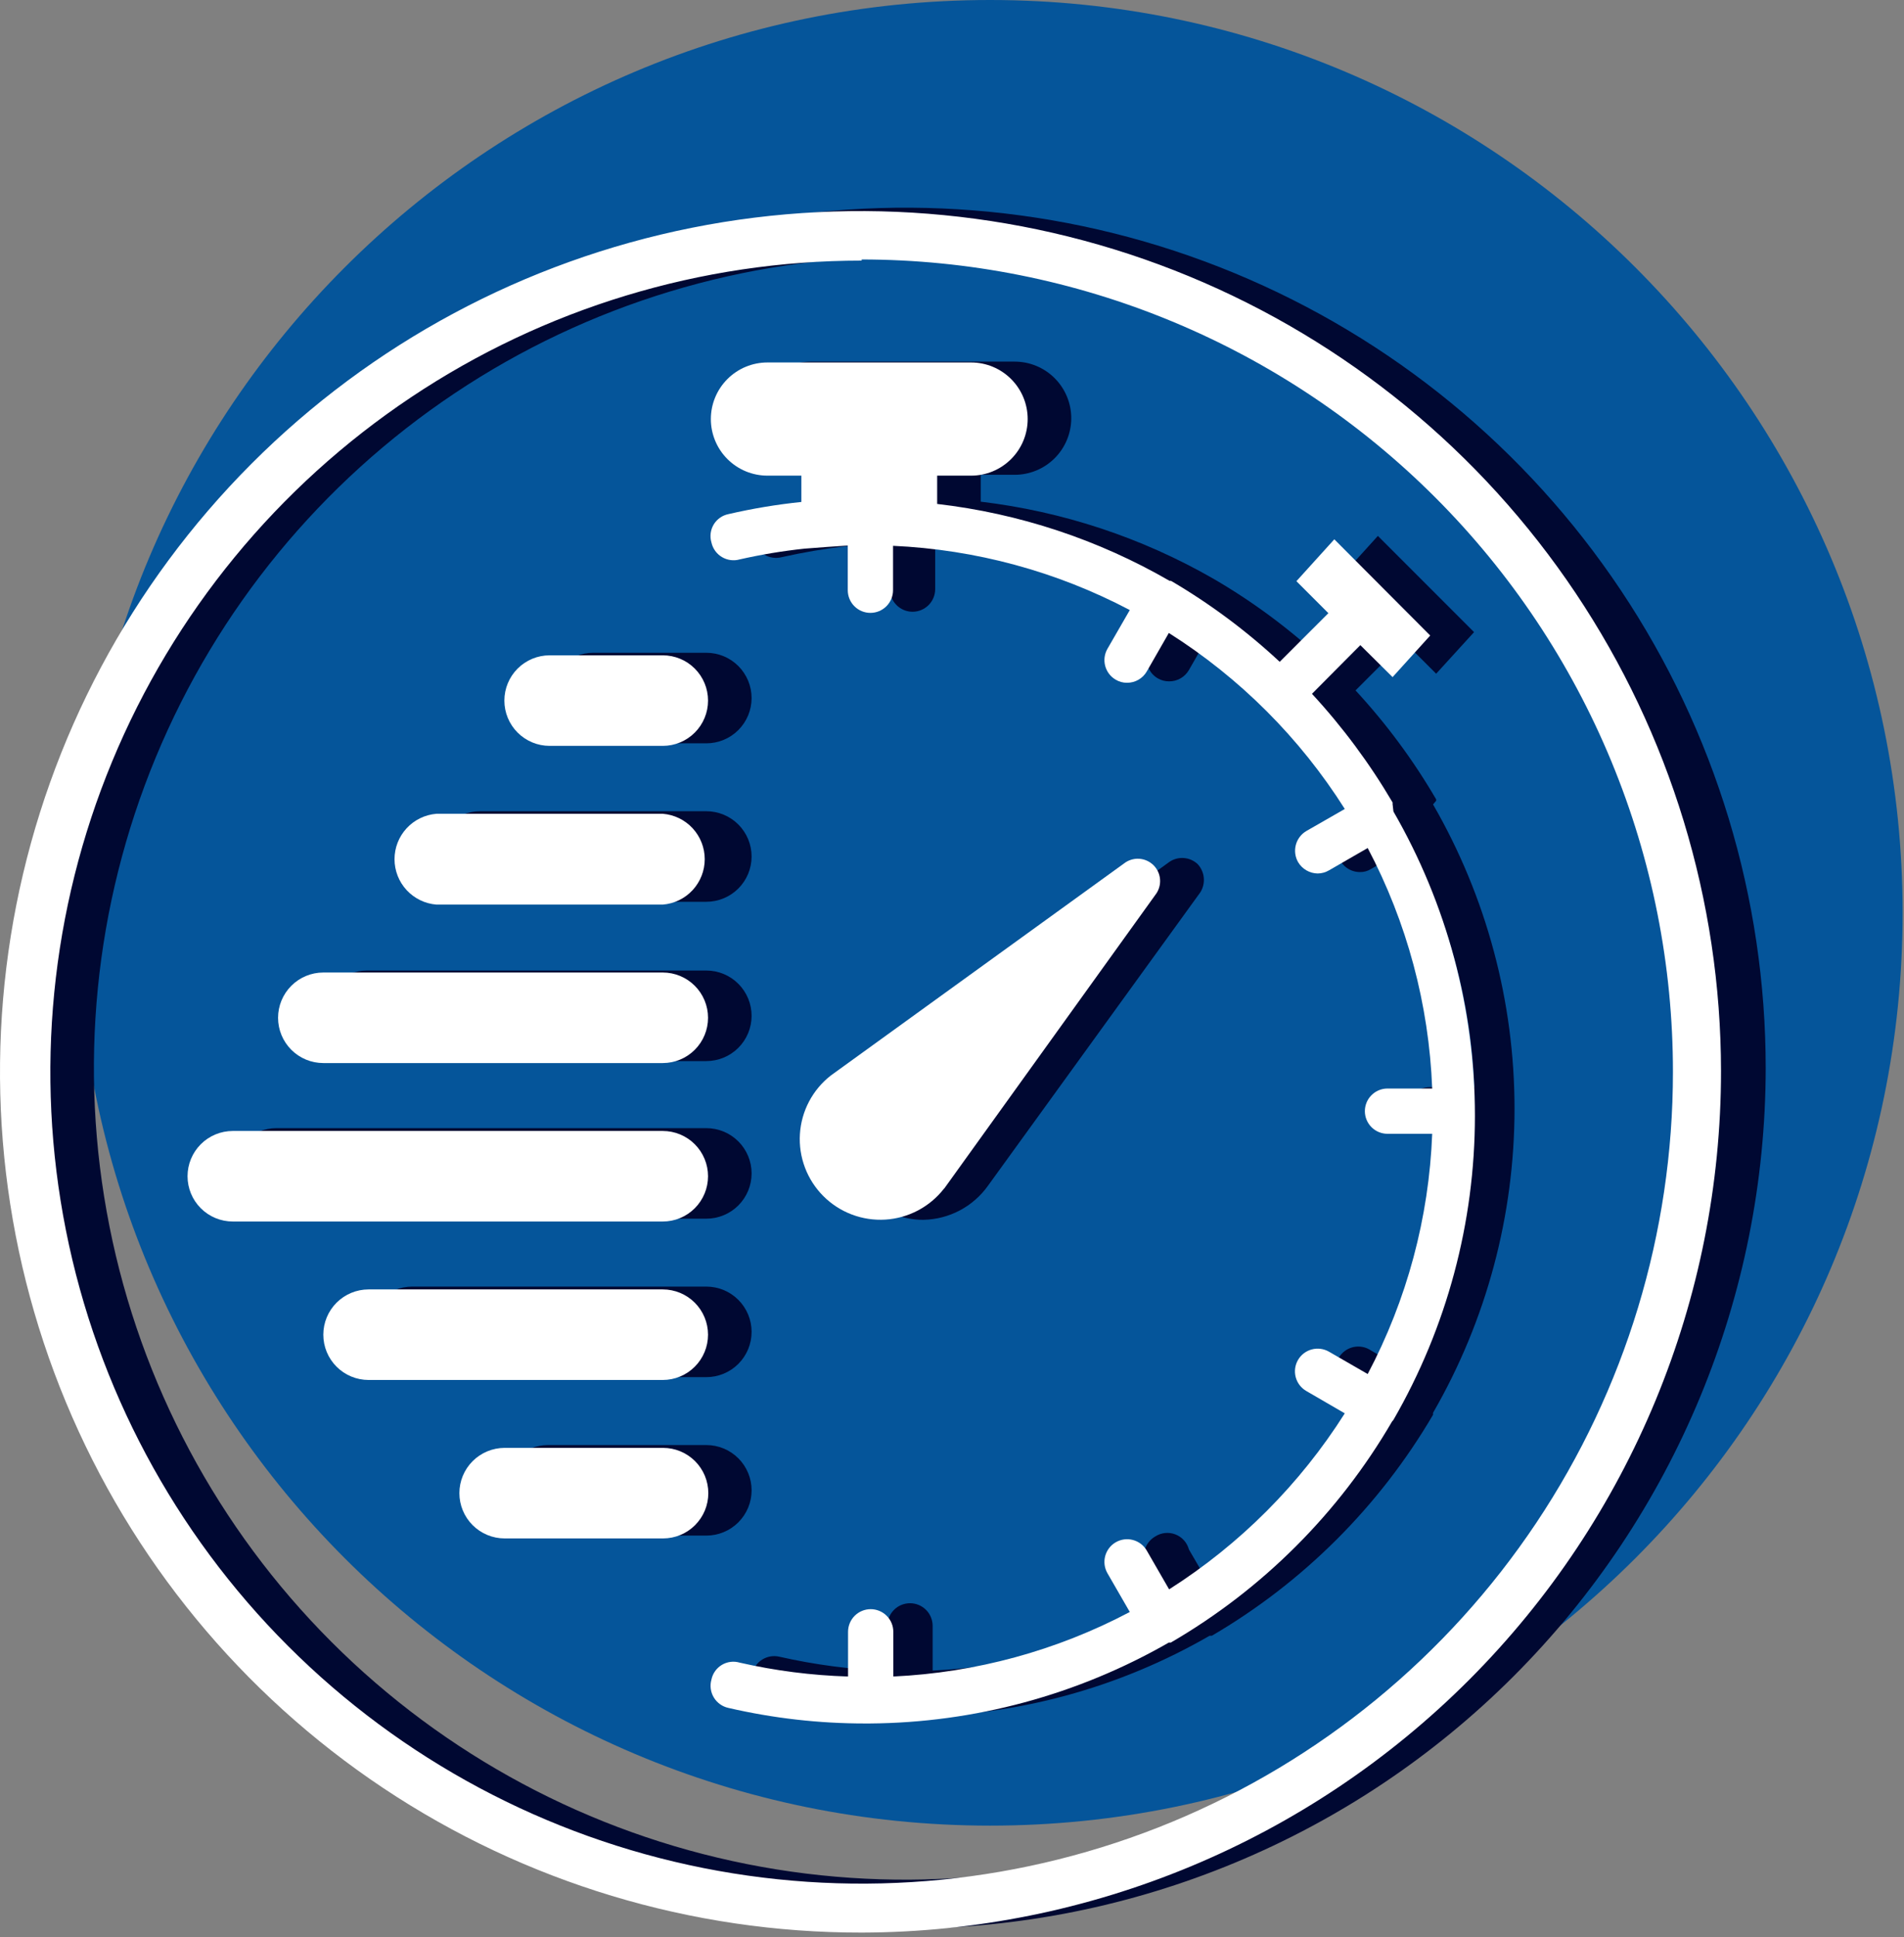
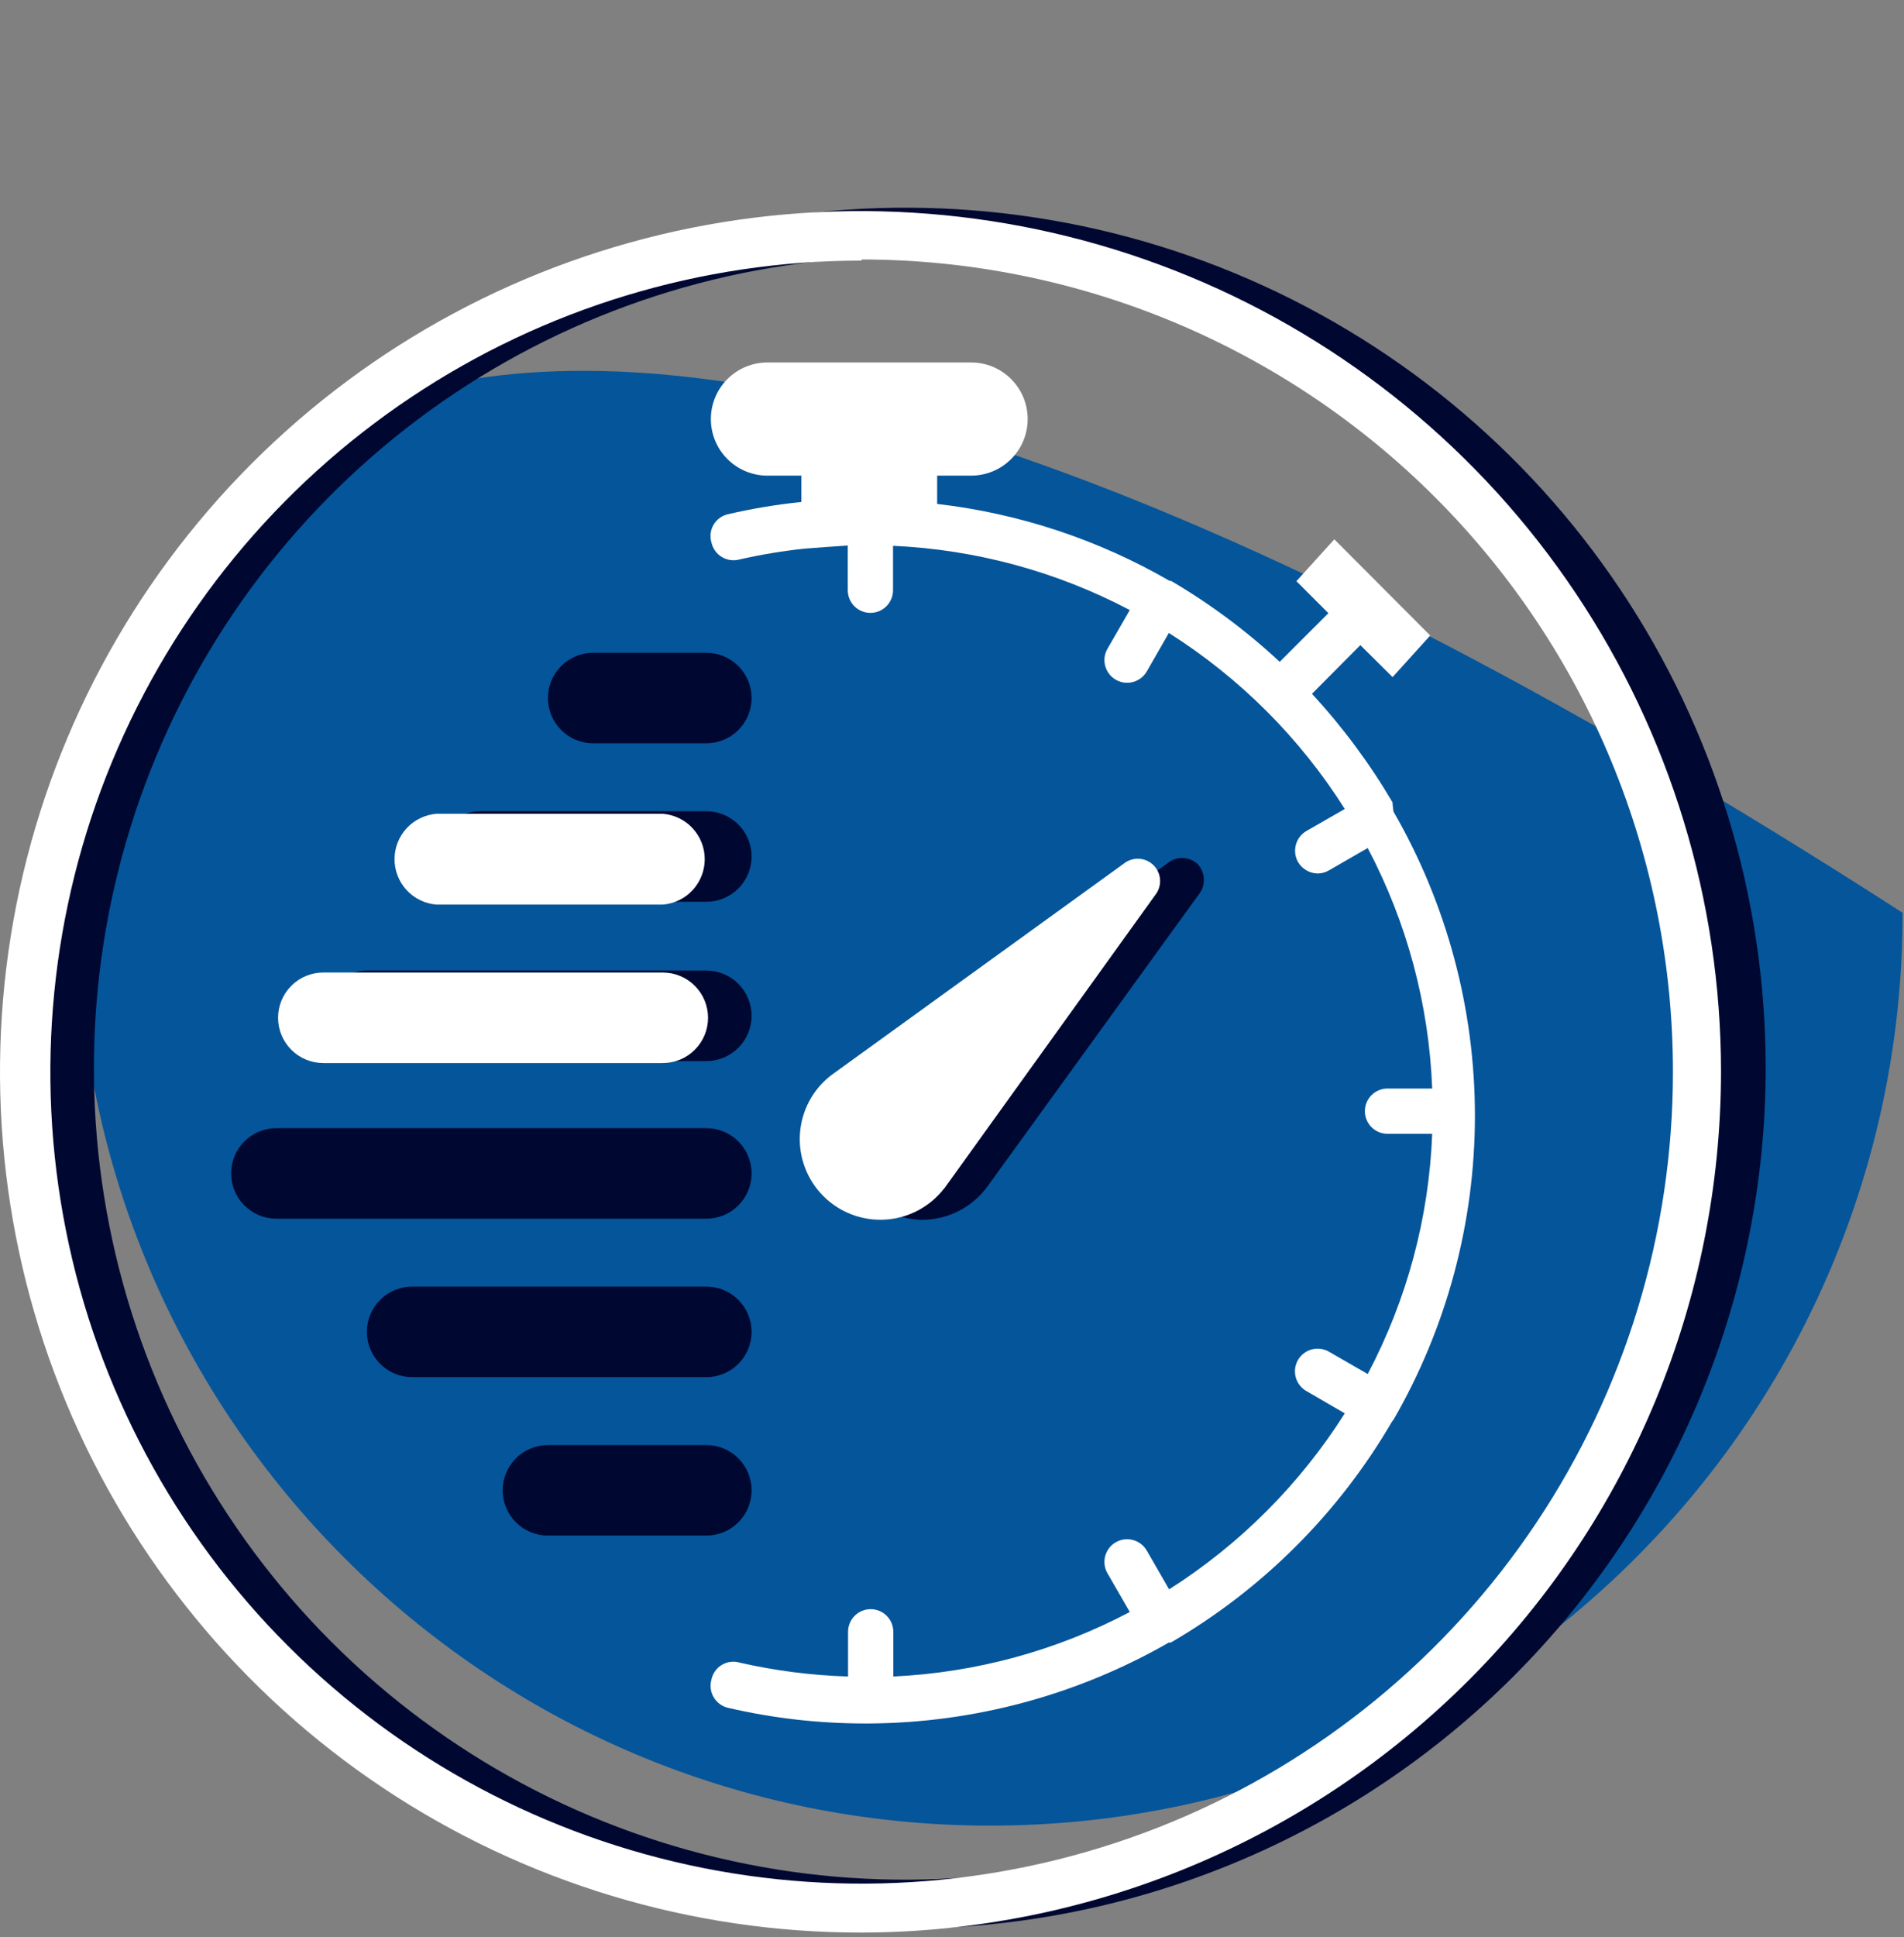
<svg xmlns="http://www.w3.org/2000/svg" width="295" height="300" viewBox="0 0 295 300" fill="none">
  <rect x="0" y="0" width="295" height="300" fill="#808080" stroke="none" />
  <g style="mix-blend-mode:multiply">
-     <path d="M153.397 282.709C231.484 282.709 294.786 219.422 294.786 141.354C294.786 63.287 231.484 0 153.397 0C75.31 0 12.008 63.287 12.008 141.354C12.008 219.422 75.31 282.709 153.397 282.709Z" fill="#05559A" />
+     <path d="M153.397 282.709C231.484 282.709 294.786 219.422 294.786 141.354C75.31 0 12.008 63.287 12.008 141.354C12.008 219.422 75.31 282.709 153.397 282.709Z" fill="#05559A" />
  </g>
  <path d="M140.292 298.659C113.931 298.659 88.163 290.844 66.245 276.202C44.327 261.561 27.244 240.75 17.156 216.402C7.069 192.054 4.429 165.263 9.572 139.415C14.715 113.567 27.409 89.825 46.048 71.19C64.688 52.555 88.436 39.864 114.29 34.722C140.144 29.581 166.942 32.22 191.296 42.305C215.65 52.39 236.466 69.469 251.111 91.382C265.756 113.294 273.573 139.056 273.573 165.41C273.538 200.739 259.485 234.611 234.497 259.593C209.51 284.574 175.63 298.624 140.292 298.659V298.659ZM140.292 39.743C115.429 39.734 91.122 47.097 70.446 60.9C49.769 74.703 33.651 94.327 24.13 117.289C14.61 140.251 12.114 165.52 16.959 189.9C21.805 214.28 33.773 236.676 51.35 254.255C68.928 271.835 91.325 283.808 115.709 288.66C140.094 293.513 165.37 291.027 188.341 281.516C211.312 272.006 230.946 255.899 244.76 235.232C258.574 214.565 265.947 190.267 265.947 165.41C265.912 132.099 252.664 100.162 229.108 76.604C205.551 53.045 173.611 39.789 140.292 39.743V39.743Z" fill="#000832" />
  <path d="M153.091 183.595L185.962 138.2C186.391 137.529 186.585 136.735 186.514 135.942C186.442 135.149 186.109 134.402 185.567 133.818C184.986 133.269 184.235 132.935 183.437 132.871C182.64 132.807 181.845 133.018 181.184 133.468L135.779 166.331C134.312 167.387 133.094 168.75 132.207 170.325C131.321 171.9 130.789 173.649 130.647 175.45C130.505 177.251 130.757 179.062 131.386 180.756C132.015 182.45 133.005 183.987 134.288 185.26C135.436 186.415 136.802 187.332 138.307 187.956C139.811 188.58 141.425 188.9 143.054 188.896C145.025 188.861 146.961 188.363 148.705 187.442C150.448 186.521 151.95 185.203 153.091 183.595V183.595Z" fill="#000832" />
-   <path d="M222.514 124.003V123.784C218.977 117.723 214.788 112.066 210.023 106.914L217.561 99.378L222.514 104.329L228.387 97.888L213.485 82.99L207.612 89.475L212.565 94.426L204.851 102.094C199.708 97.318 194.049 93.129 187.977 89.606C187.977 89.606 187.977 89.606 187.977 89.606C176.894 83.248 164.64 79.194 151.951 77.688V73.525H157.21C159.535 73.525 161.765 72.602 163.408 70.959C165.052 69.315 165.976 67.086 165.976 64.762C165.976 62.438 165.052 60.209 163.408 58.565C161.765 56.922 159.535 55.998 157.21 55.998H125.61C123.285 55.998 121.056 56.922 119.412 58.565C117.768 60.209 116.845 62.438 116.845 64.762C116.845 67.086 117.768 69.315 119.412 70.959C121.056 72.602 123.285 73.525 125.61 73.525H130.87V77.557C127.079 77.946 123.317 78.575 119.606 79.441C119.142 79.526 118.699 79.704 118.306 79.964C117.912 80.225 117.575 80.561 117.315 80.955C117.054 81.349 116.876 81.791 116.791 82.255C116.705 82.719 116.715 83.195 116.818 83.656C116.921 84.116 117.117 84.551 117.392 84.934C117.668 85.317 118.018 85.641 118.421 85.886C118.825 86.13 119.273 86.291 119.741 86.358C120.208 86.425 120.684 86.397 121.14 86.276C124.453 85.533 127.803 84.963 131.176 84.567L134.639 84.305H137.882V91.228C137.882 92.157 138.252 93.049 138.909 93.706C139.567 94.364 140.458 94.733 141.388 94.733C142.318 94.733 143.21 94.364 143.868 93.706C144.525 93.049 144.895 92.157 144.895 91.228V84.305C157.709 84.894 170.235 88.305 181.579 94.295L178.116 100.254C177.882 100.656 177.731 101.1 177.67 101.561C177.61 102.022 177.642 102.491 177.764 102.939C177.886 103.388 178.097 103.807 178.383 104.174C178.669 104.54 179.025 104.846 179.431 105.074C179.953 105.367 180.542 105.518 181.14 105.512C181.761 105.518 182.372 105.358 182.911 105.05C183.45 104.742 183.898 104.297 184.208 103.759L187.627 97.8C198.618 104.758 207.929 114.066 214.888 125.055L208.927 128.516C208.265 128.905 207.748 129.5 207.457 130.21C207.166 130.921 207.116 131.707 207.315 132.448C207.514 133.19 207.951 133.846 208.559 134.315C209.167 134.784 209.912 135.04 210.68 135.045C211.3 135.062 211.91 134.894 212.434 134.563L218.438 131.101C224.516 142.612 227.931 155.34 228.431 168.346H221.506C220.576 168.346 219.684 168.715 219.027 169.373C218.369 170.03 218 170.922 218 171.851C218 172.781 218.369 173.673 219.027 174.33C219.684 174.987 220.576 175.357 221.506 175.357H228.431C227.931 188.363 224.516 201.091 218.438 212.601L212.434 209.14C212.035 208.865 211.585 208.676 211.11 208.584C210.635 208.493 210.147 208.5 209.675 208.606C209.203 208.712 208.759 208.914 208.369 209.2C207.979 209.486 207.653 209.85 207.41 210.268C207.168 210.686 207.014 211.15 206.96 211.63C206.905 212.11 206.951 212.597 207.093 213.059C207.235 213.521 207.472 213.948 207.788 214.314C208.103 214.681 208.491 214.977 208.927 215.187L214.932 218.648C207.949 229.617 198.643 238.921 187.671 245.902L184.208 239.943C184.067 239.417 183.804 238.932 183.44 238.527C183.075 238.121 182.621 237.808 182.112 237.611C181.604 237.415 181.057 237.341 180.515 237.396C179.973 237.451 179.451 237.633 178.993 237.928C178.182 238.396 177.59 239.165 177.343 240.067C177.097 240.97 177.217 241.933 177.678 242.748L181.14 248.707C169.812 254.695 157.301 258.107 144.5 258.697V251.774C144.5 250.844 144.131 249.953 143.473 249.295C142.816 248.638 141.924 248.269 140.994 248.269C140.064 248.269 139.172 248.638 138.515 249.295C137.857 249.953 137.488 250.844 137.488 251.774V258.741C131.851 258.535 126.245 257.801 120.745 256.55C119.839 256.341 118.886 256.5 118.097 256.993C117.308 257.486 116.747 258.273 116.538 259.179C116.329 260.085 116.488 261.038 116.981 261.827C117.474 262.616 118.261 263.176 119.168 263.385C126.122 265.006 133.239 265.829 140.38 265.839H141.038C157.322 265.771 173.307 261.451 187.408 253.307H187.758C201.929 245.027 213.731 233.242 222.032 219.086C222.032 219.086 222.032 219.086 222.032 218.78C222.032 218.473 222.032 218.78 222.032 218.78C230.302 204.458 234.656 188.213 234.656 171.676C234.656 155.139 230.302 138.894 222.032 124.573L222.514 124.003Z" fill="#000832" />
  <path d="M109.437 101.086H91.906C90.046 101.086 88.262 101.825 86.947 103.14C85.632 104.455 84.893 106.238 84.893 108.097C84.893 109.957 85.632 111.74 86.947 113.055C88.262 114.369 90.046 115.108 91.906 115.108H109.437C111.297 115.108 113.08 114.369 114.396 113.055C115.711 111.74 116.449 109.957 116.449 108.097C116.449 106.238 115.711 104.455 114.396 103.14C113.08 101.825 111.297 101.086 109.437 101.086V101.086Z" fill="#000832" />
  <path d="M109.437 125.624H74.374C73.454 125.624 72.542 125.806 71.691 126.158C70.84 126.51 70.067 127.027 69.416 127.678C68.765 128.329 68.248 129.102 67.896 129.952C67.543 130.803 67.362 131.714 67.362 132.635C67.362 133.556 67.543 134.467 67.896 135.318C68.248 136.169 68.765 136.941 69.416 137.592C70.067 138.243 70.84 138.76 71.691 139.112C72.542 139.465 73.454 139.646 74.374 139.646H109.437C110.358 139.646 111.27 139.465 112.12 139.112C112.971 138.76 113.744 138.243 114.395 137.592C115.047 136.941 115.563 136.169 115.916 135.318C116.268 134.467 116.449 133.556 116.449 132.635C116.449 131.714 116.268 130.803 115.916 129.952C115.563 129.102 115.047 128.329 114.395 127.678C113.744 127.027 112.971 126.51 112.12 126.158C111.27 125.806 110.358 125.624 109.437 125.624V125.624Z" fill="#000832" />
  <path d="M109.437 150.293H56.843C54.983 150.293 53.2 151.032 51.885 152.347C50.57 153.662 49.831 155.445 49.831 157.304C49.831 159.164 50.57 160.947 51.885 162.262C53.2 163.576 54.983 164.315 56.843 164.315H109.437C111.297 164.315 113.08 163.576 114.395 162.262C115.711 160.947 116.449 159.164 116.449 157.304C116.449 155.445 115.711 153.662 114.395 152.347C113.08 151.032 111.297 150.293 109.437 150.293Z" fill="#000832" />
  <path d="M109.438 174.7H42.82C40.96 174.7 39.176 175.438 37.861 176.753C36.546 178.068 35.807 179.851 35.807 181.71C35.807 183.57 36.546 185.353 37.861 186.668C39.176 187.983 40.96 188.721 42.82 188.721H109.438C111.298 188.721 113.082 187.983 114.397 186.668C115.712 185.353 116.451 183.57 116.451 181.71C116.451 179.851 115.712 178.068 114.397 176.753C113.082 175.438 111.298 174.7 109.438 174.7V174.7Z" fill="#000832" />
  <path d="M109.437 199.237H63.856C61.996 199.237 60.213 199.976 58.898 201.291C57.583 202.605 56.844 204.389 56.844 206.248C56.844 208.107 57.583 209.891 58.898 211.205C60.213 212.52 61.996 213.259 63.856 213.259H109.437C111.297 213.259 113.081 212.52 114.396 211.205C115.711 209.891 116.45 208.107 116.45 206.248C116.45 204.389 115.711 202.605 114.396 201.291C113.081 199.976 111.297 199.237 109.437 199.237V199.237Z" fill="#000832" />
  <path d="M109.438 223.775H84.895C83.035 223.775 81.251 224.514 79.936 225.828C78.621 227.143 77.882 228.926 77.882 230.786C77.882 232.645 78.621 234.428 79.936 235.743C81.251 237.058 83.035 237.796 84.895 237.796H109.438C111.298 237.796 113.082 237.058 114.397 235.743C115.712 234.428 116.451 232.645 116.451 230.786C116.451 228.926 115.712 227.143 114.397 225.828C113.082 224.514 111.298 223.775 109.438 223.775V223.775Z" fill="#000832" />
  <path d="M133.5 299.272C107.129 299.307 81.34 291.522 59.395 276.903C37.449 262.283 20.334 241.486 10.212 217.14C0.09 192.795 -2.583 165.996 2.531 140.132C7.645 114.268 20.316 90.501 38.942 71.837C57.567 53.173 81.311 40.45 107.169 35.278C133.028 30.106 159.84 32.717 184.214 42.78C208.589 52.843 229.431 69.907 244.104 91.813C258.777 113.719 266.623 139.484 266.649 165.848C266.65 201.182 252.631 235.072 227.67 260.085C202.708 285.098 168.842 299.191 133.5 299.272V299.272ZM133.5 40.356C108.639 40.356 84.337 47.726 63.666 61.535C42.995 75.343 26.884 94.97 17.37 117.933C7.856 140.896 5.367 166.163 10.217 190.54C15.067 214.918 27.038 237.309 44.618 254.884C62.197 272.459 84.594 284.428 108.977 289.277C133.361 294.126 158.634 291.637 181.603 282.126C204.571 272.614 224.203 256.507 238.015 235.841C251.827 215.175 259.199 190.878 259.199 166.024C259.21 149.509 255.968 133.154 249.657 117.893C243.347 102.631 234.091 88.761 222.419 77.076C210.747 65.39 196.886 56.117 181.63 49.787C166.373 43.456 150.019 40.192 133.5 40.181V40.356Z" fill="white" />
  <path d="M146.341 183.989L178.993 138.594C179.522 137.929 179.788 137.092 179.739 136.243C179.691 135.395 179.332 134.594 178.731 133.993C178.13 133.392 177.328 133.033 176.479 132.984C175.631 132.936 174.794 133.202 174.128 133.73L128.722 166.55C127.327 167.638 126.178 169.01 125.353 170.575C124.528 172.14 124.045 173.863 123.936 175.629C123.827 177.395 124.095 179.164 124.722 180.819C125.348 182.474 126.319 183.977 127.571 185.228C128.822 186.479 130.325 187.45 131.981 188.076C133.636 188.703 135.405 188.971 137.172 188.862C138.938 188.753 140.661 188.27 142.227 187.445C143.793 186.62 145.165 185.472 146.254 184.077L146.341 183.989Z" fill="white" />
  <path d="M215.764 124.529V124.266C212.214 118.227 208.026 112.586 203.273 107.44L210.767 99.904L215.764 104.855L221.593 98.414L206.735 83.516L200.862 90.001L205.815 94.952L198.276 102.489C193.141 97.709 187.498 93.507 181.446 89.957V89.957H181.227C170.161 83.56 157.899 79.504 145.201 78.039V73.657H150.46C152.785 73.657 155.014 72.734 156.658 71.09C158.302 69.447 159.226 67.218 159.226 64.894C159.226 62.569 158.302 60.34 156.658 58.697C155.014 57.053 152.785 56.13 150.46 56.13H118.904C116.579 56.13 114.35 57.053 112.706 58.697C111.062 60.34 110.138 62.569 110.138 64.894C110.138 67.218 111.062 69.447 112.706 71.09C114.35 72.734 116.579 73.657 118.904 73.657H124.163V77.732C120.359 78.125 116.582 78.754 112.856 79.616C112.385 79.712 111.938 79.904 111.546 80.182C111.153 80.459 110.822 80.816 110.575 81.228C110.328 81.64 110.169 82.099 110.109 82.576C110.049 83.053 110.089 83.537 110.226 83.998C110.328 84.466 110.524 84.908 110.803 85.297C111.082 85.686 111.438 86.014 111.849 86.26C112.259 86.507 112.716 86.666 113.191 86.729C113.666 86.792 114.148 86.757 114.609 86.627C117.919 85.877 121.27 85.321 124.645 84.962L128.108 84.699L131.351 84.48V91.403C131.351 92.333 131.721 93.224 132.378 93.882C133.036 94.539 133.927 94.908 134.857 94.908C135.787 94.908 136.679 94.539 137.337 93.882C137.994 93.224 138.364 92.333 138.364 91.403V84.524C151.175 85.098 163.701 88.495 175.048 94.47L171.585 100.473C171.123 101.276 170.997 102.228 171.236 103.123C171.474 104.018 172.056 104.782 172.856 105.249C173.385 105.569 173.992 105.736 174.609 105.731C175.23 105.737 175.841 105.577 176.38 105.27C176.919 104.962 177.367 104.516 177.677 103.979L181.096 98.019C192.093 104.969 201.406 114.279 208.357 125.274L202.396 128.692C201.593 129.167 201.01 129.939 200.772 130.841C200.534 131.743 200.661 132.702 201.125 133.511C201.438 134.037 201.881 134.473 202.41 134.78C202.939 135.087 203.538 135.253 204.149 135.264C204.766 135.26 205.371 135.094 205.903 134.782L211.907 131.321C217.985 142.831 221.4 155.559 221.9 168.565H214.975C214.045 168.565 213.153 168.934 212.496 169.592C211.838 170.249 211.469 171.141 211.469 172.071C211.469 173 211.838 173.892 212.496 174.549C213.153 175.207 214.045 175.576 214.975 175.576H221.9C221.401 188.568 217.985 201.282 211.907 212.777L205.903 209.315C205.095 208.85 204.135 208.725 203.235 208.968C202.335 209.21 201.568 209.8 201.103 210.608C200.638 211.415 200.513 212.375 200.756 213.275C200.998 214.174 201.588 214.941 202.396 215.406L208.357 218.867C201.402 229.845 192.108 239.151 181.14 246.122L177.677 240.119C177.212 239.311 176.445 238.721 175.545 238.479C174.645 238.236 173.686 238.361 172.878 238.826C172.07 239.291 171.48 240.058 171.238 240.957C170.995 241.857 171.12 242.816 171.585 243.624L175.048 249.627C163.718 255.61 151.207 259.021 138.407 259.617V252.694C138.407 252.234 138.317 251.778 138.141 251.353C137.964 250.928 137.706 250.541 137.38 250.216C137.055 249.89 136.668 249.632 136.243 249.456C135.818 249.28 135.362 249.189 134.901 249.189C134.441 249.189 133.985 249.28 133.559 249.456C133.134 249.632 132.747 249.89 132.422 250.216C132.096 250.541 131.838 250.928 131.662 251.353C131.486 251.778 131.395 252.234 131.395 252.694V259.617C125.743 259.445 120.122 258.726 114.609 257.47C114.148 257.333 113.664 257.293 113.187 257.353C112.71 257.413 112.25 257.572 111.838 257.819C111.426 258.067 111.069 258.397 110.792 258.79C110.514 259.182 110.322 259.628 110.226 260.099C110.095 260.56 110.061 261.043 110.124 261.517C110.187 261.992 110.346 262.448 110.593 262.859C110.839 263.27 111.167 263.625 111.556 263.904C111.945 264.183 112.388 264.38 112.856 264.481C119.812 266.089 126.929 266.898 134.068 266.891H134.726C151.005 266.781 166.978 262.464 181.096 254.359H181.403C195.601 246.115 207.412 234.322 215.676 220.138L215.895 219.875C224.166 205.554 228.52 189.308 228.52 172.772C228.52 156.235 224.166 139.989 215.895 125.668L215.764 124.529Z" fill="white" />
-   <path d="M102.689 101.481H85.158C83.298 101.481 81.515 102.22 80.2 103.534C78.884 104.849 78.146 106.632 78.146 108.492C78.146 110.351 78.884 112.134 80.2 113.449C81.515 114.764 83.298 115.502 85.158 115.502H102.689C104.549 115.502 106.333 114.764 107.648 113.449C108.963 112.134 109.702 110.351 109.702 108.492C109.702 106.632 108.963 104.849 107.648 103.534C106.333 102.22 104.549 101.481 102.689 101.481V101.481Z" fill="white" />
  <path d="M102.689 126.018H67.626C65.857 126.158 64.205 126.96 63 128.263C61.795 129.567 61.126 131.276 61.126 133.051C61.126 134.826 61.795 136.535 63 137.839C64.205 139.142 65.857 139.944 67.626 140.084H102.689C104.458 139.944 106.11 139.142 107.315 137.839C108.52 136.535 109.189 134.826 109.189 133.051C109.189 131.276 108.52 129.567 107.315 128.263C106.11 126.96 104.458 126.158 102.689 126.018V126.018Z" fill="white" />
  <path d="M102.689 150.6H50.096C48.236 150.6 46.452 151.339 45.137 152.654C43.822 153.969 43.083 155.752 43.083 157.611C43.083 159.47 43.822 161.254 45.137 162.568C46.452 163.883 48.236 164.622 50.096 164.622H102.689C104.549 164.622 106.333 163.883 107.648 162.568C108.963 161.254 109.702 159.47 109.702 157.611C109.702 155.752 108.963 153.969 107.648 152.654C106.333 151.339 104.549 150.6 102.689 150.6V150.6Z" fill="white" />
-   <path d="M102.688 175.138H36.07C34.21 175.138 32.426 175.876 31.111 177.191C29.796 178.506 29.057 180.289 29.057 182.148C29.057 184.008 29.796 185.791 31.111 187.106C32.426 188.421 34.21 189.159 36.07 189.159H102.688C104.548 189.159 106.332 188.421 107.647 187.106C108.962 185.791 109.701 184.008 109.701 182.148C109.701 180.289 108.962 178.506 107.647 177.191C106.332 175.876 104.548 175.138 102.688 175.138V175.138Z" fill="white" />
-   <path d="M102.688 199.675H57.106C55.247 199.675 53.463 200.414 52.148 201.729C50.833 203.043 50.094 204.827 50.094 206.686C50.094 208.545 50.833 210.329 52.148 211.643C53.463 212.958 55.247 213.697 57.106 213.697H102.688C104.547 213.697 106.331 212.958 107.646 211.643C108.961 210.329 109.7 208.545 109.7 206.686C109.7 204.827 108.961 203.043 107.646 201.729C106.331 200.414 104.547 199.675 102.688 199.675V199.675Z" fill="white" />
-   <path d="M102.688 224.213H78.188C77.267 224.213 76.356 224.394 75.505 224.747C74.654 225.099 73.881 225.615 73.23 226.266C72.579 226.917 72.062 227.69 71.71 228.541C71.357 229.391 71.176 230.303 71.176 231.224C71.176 232.144 71.357 233.056 71.71 233.907C72.062 234.757 72.579 235.53 73.23 236.181C73.881 236.832 74.654 237.348 75.505 237.701C76.356 238.053 77.267 238.234 78.188 238.234H102.732C104.592 238.234 106.375 237.496 107.69 236.181C109.006 234.866 109.744 233.083 109.744 231.224C109.744 229.364 109.006 227.581 107.69 226.266C106.375 224.952 104.592 224.213 102.732 224.213H102.688Z" fill="white" />
</svg>